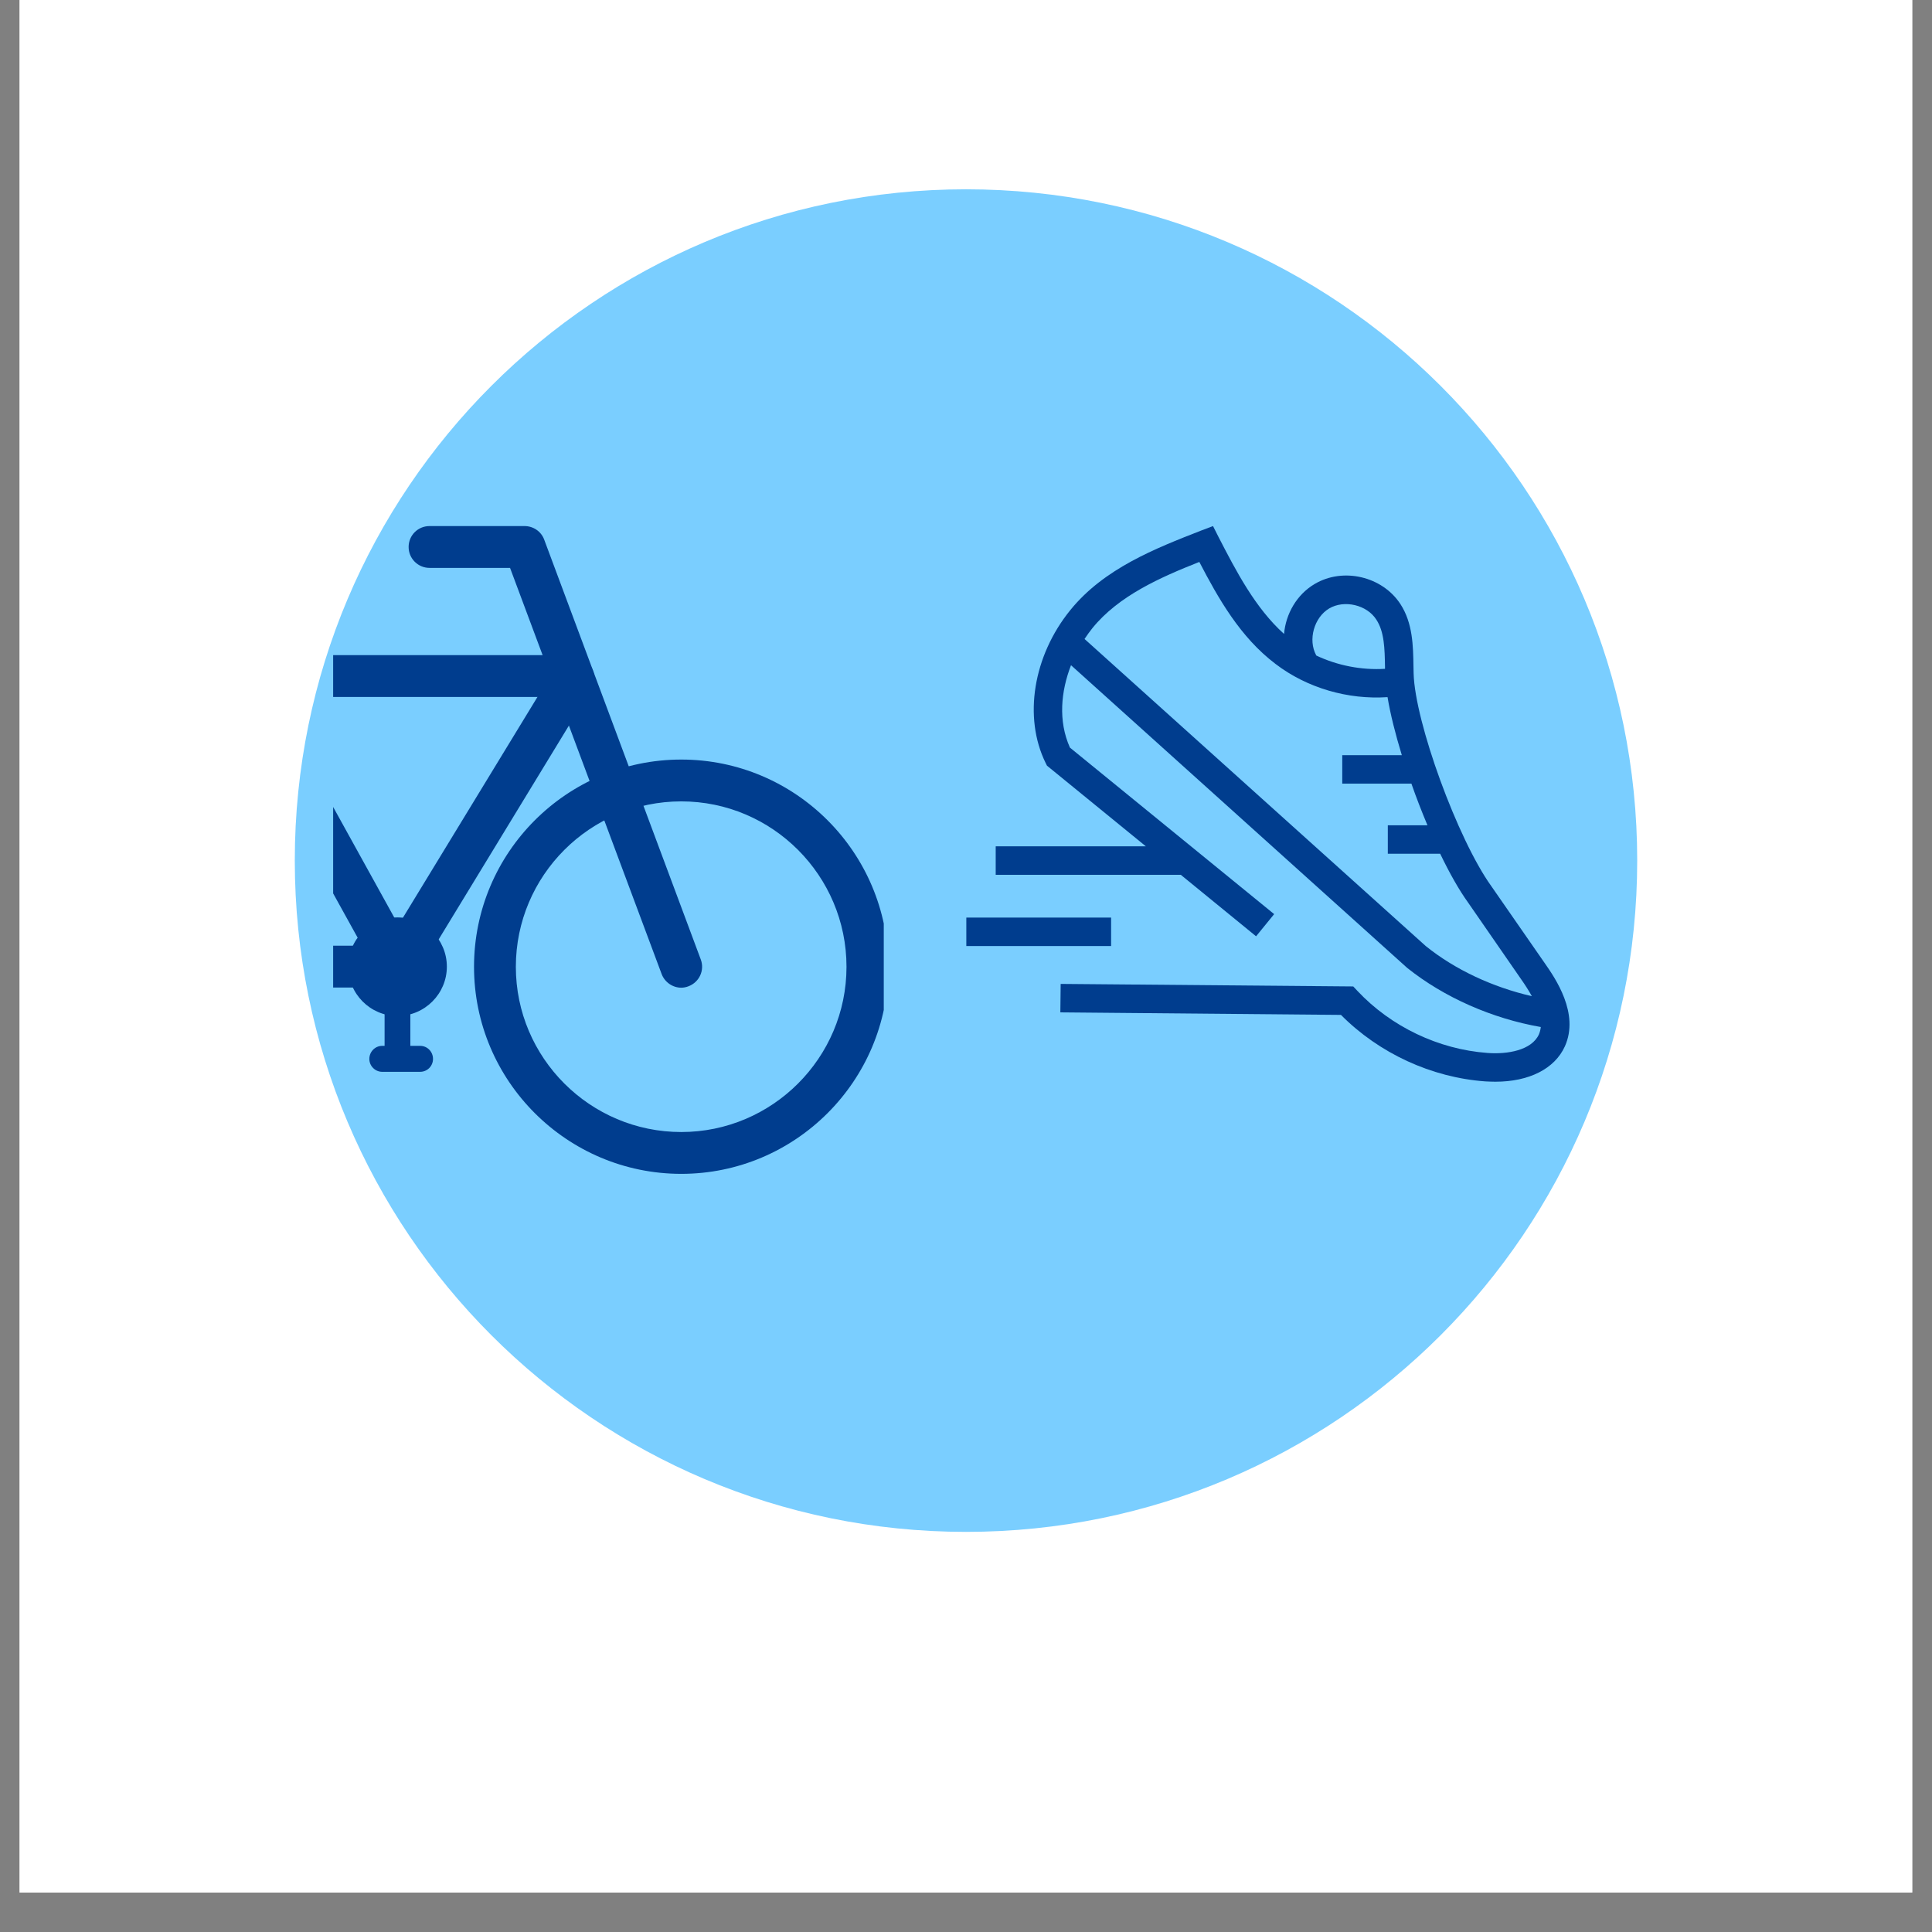
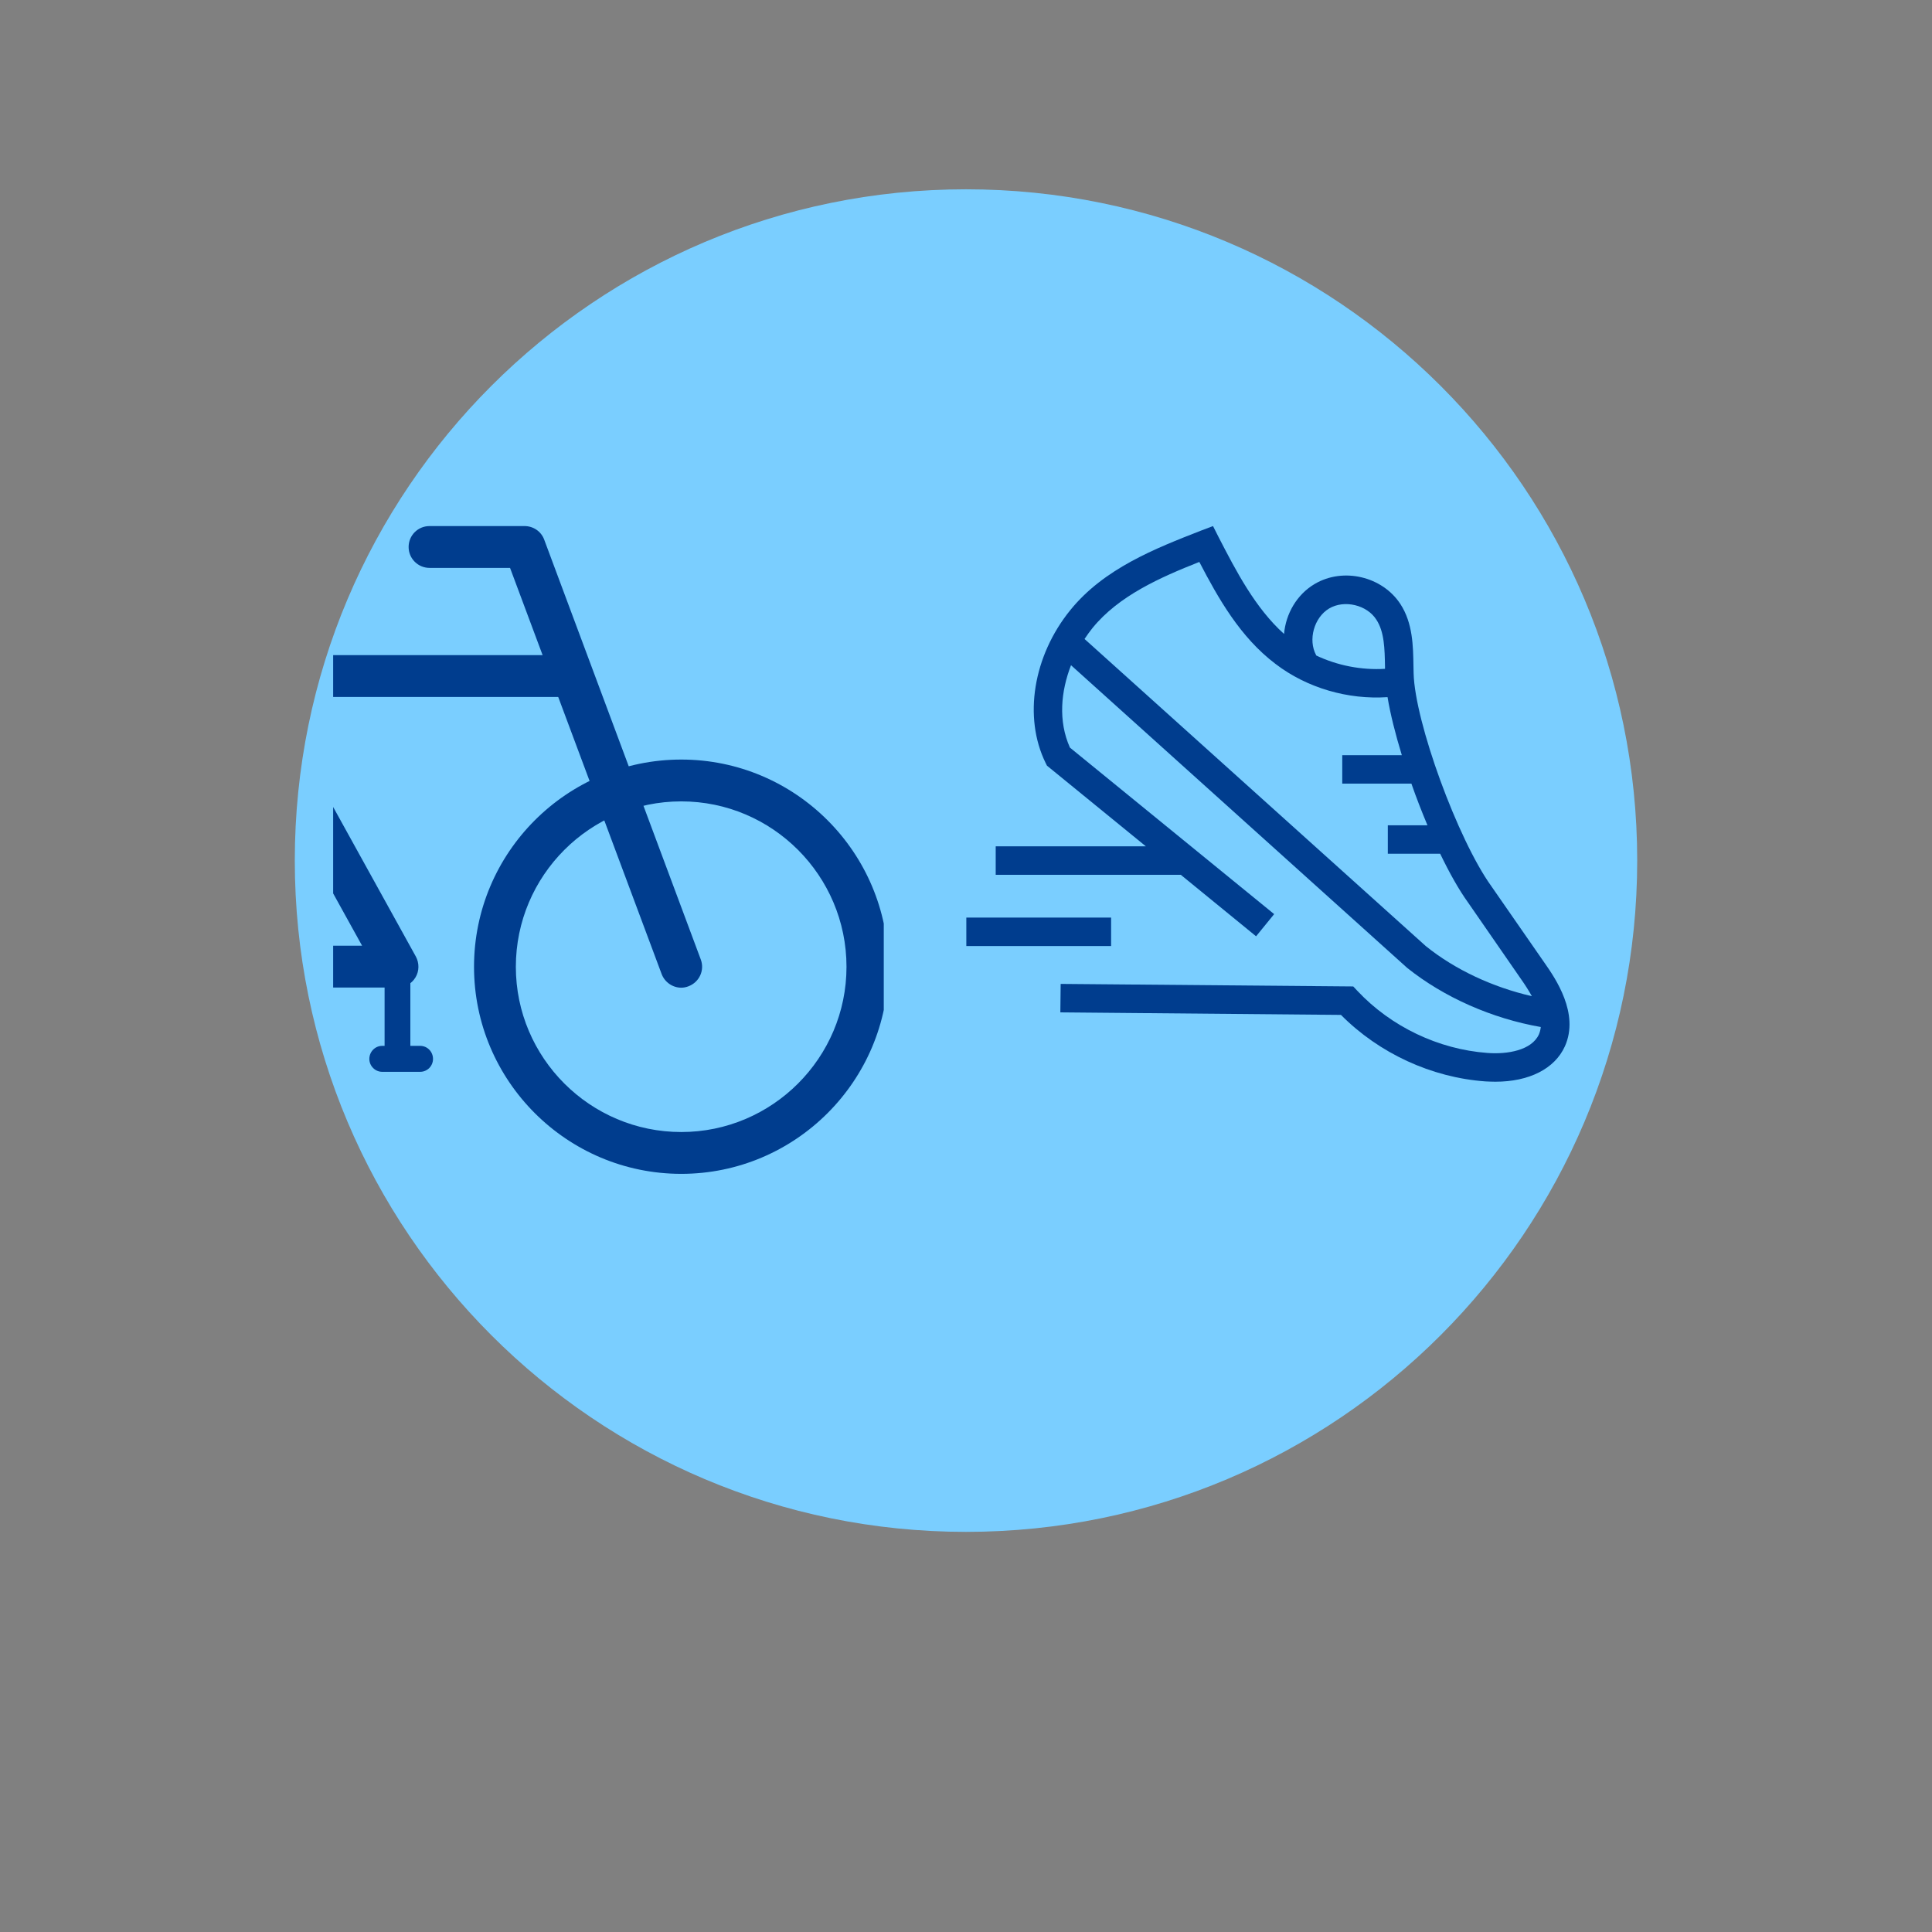
<svg xmlns="http://www.w3.org/2000/svg" width="64" zoomAndPan="magnify" viewBox="0 0 48 48" height="64" preserveAspectRatio="xMidYMid meet" version="1.0">
  <rect x="0" y="0" width="48" height="48" fill="#808080" stroke="none" />
  <defs>
    <clipPath id="b895cb19f3">
-       <path d="M 0.488 0 L 47.508 0 L 47.508 47.02 L 0.488 47.02 Z M 0.488 0 " clip-rule="nonzero" />
-     </clipPath>
+       </clipPath>
    <clipPath id="b4ede01ed7">
      <path d="M 7.324 4.703 L 40.676 4.703 L 40.676 38.059 L 7.324 38.059 Z M 7.324 4.703 " clip-rule="nonzero" />
    </clipPath>
    <clipPath id="069096073f">
      <path d="M 24 4.703 C 14.789 4.703 7.324 12.168 7.324 21.379 C 7.324 30.59 14.789 38.059 24 38.059 C 33.211 38.059 40.676 30.59 40.676 21.379 C 40.676 12.168 33.211 4.703 24 4.703 Z M 24 4.703 " clip-rule="nonzero" />
    </clipPath>
    <clipPath id="5348f0a2e4">
      <path d="M 24 13.07 L 39 13.07 L 39 27 L 24 27 Z M 24 13.07 " clip-rule="nonzero" />
    </clipPath>
    <clipPath id="b0473d23c1">
      <path d="M 11 18 L 21.957 18 L 21.957 29.23 L 11 29.23 Z M 11 18 " clip-rule="nonzero" />
    </clipPath>
    <clipPath id="afb15b81ee">
      <path d="M 10 13.07 L 18 13.07 L 18 25 L 10 25 Z M 10 13.07 " clip-rule="nonzero" />
    </clipPath>
    <clipPath id="fc83e17d27">
      <path d="M 8.277 14 L 15 14 L 15 25 L 8.277 25 Z M 8.277 14 " clip-rule="nonzero" />
    </clipPath>
    <clipPath id="c69aff433b">
-       <path d="M 8.277 22 L 12 22 L 12 26 L 8.277 26 Z M 8.277 22 " clip-rule="nonzero" />
-     </clipPath>
+       </clipPath>
  </defs>
  <g clip-path="url(#b895cb19f3)">
-     <path fill="#ffffff" d="M 0.488 0 L 47.512 0 L 47.512 47.02 L 0.488 47.02 Z M 0.488 0 " fill-opacity="1" fill-rule="nonzero" />
+     <path fill="#ffffff" d="M 0.488 0 L 47.512 47.02 L 0.488 47.02 Z M 0.488 0 " fill-opacity="1" fill-rule="nonzero" />
    <path fill="#ffffff" d="M 0.488 0 L 47.512 0 L 47.512 47.02 L 0.488 47.02 Z M 0.488 0 " fill-opacity="1" fill-rule="nonzero" />
  </g>
  <g clip-path="url(#b4ede01ed7)">
    <g clip-path="url(#069096073f)">
      <path fill="#7aceff" d="M 7.324 4.703 L 40.676 4.703 L 40.676 38.059 L 7.324 38.059 Z M 7.324 4.703 " fill-opacity="1" fill-rule="nonzero" />
    </g>
  </g>
  <g clip-path="url(#5348f0a2e4)">
    <path fill="#003d8e" d="M 38.379 23.93 L 37.051 22.016 C 36.215 20.852 35.152 17.938 35.121 16.73 L 35.117 16.551 C 35.109 16.051 35.102 15.484 34.793 15.008 C 34.344 14.32 33.371 14.09 32.664 14.508 C 32.219 14.77 31.945 15.25 31.902 15.75 C 31.184 15.105 30.707 14.18 30.281 13.355 L 30.137 13.07 L 29.836 13.184 C 28.707 13.625 27.426 14.125 26.59 15.16 C 25.668 16.297 25.422 17.82 25.977 18.953 L 26.012 19.023 L 28.469 21.027 L 24.738 21.027 L 24.738 21.734 L 29.336 21.734 L 31.207 23.262 L 31.656 22.711 L 26.582 18.574 C 26.285 17.91 26.359 17.172 26.609 16.527 L 34.961 24.047 C 35.879 24.781 37.07 25.305 38.281 25.516 C 38.273 25.582 38.258 25.641 38.234 25.699 C 38.055 26.094 37.453 26.199 36.953 26.16 C 35.738 26.07 34.562 25.508 33.727 24.621 L 33.621 24.508 L 26.352 24.445 L 26.344 25.152 L 33.316 25.215 C 34.262 26.168 35.562 26.77 36.902 26.867 C 36.988 26.871 37.07 26.875 37.152 26.875 C 37.988 26.875 38.625 26.555 38.879 25.996 C 39.246 25.18 38.641 24.305 38.379 23.93 Z M 33.023 15.117 C 33.398 14.895 33.961 15.027 34.195 15.395 C 34.395 15.699 34.402 16.117 34.41 16.562 L 34.41 16.617 C 33.824 16.652 33.223 16.535 32.691 16.281 L 32.699 16.277 C 32.492 15.895 32.648 15.34 33.023 15.117 Z M 26.945 15.875 C 27.008 15.781 27.074 15.688 27.141 15.605 C 27.793 14.801 28.828 14.344 29.797 13.961 C 30.266 14.863 30.812 15.832 31.691 16.496 C 32.473 17.094 33.492 17.387 34.473 17.32 C 34.543 17.742 34.668 18.238 34.828 18.762 L 33.348 18.762 L 33.348 19.469 L 35.066 19.469 C 35.188 19.82 35.324 20.168 35.465 20.504 L 34.48 20.504 L 34.48 21.211 L 35.781 21.211 C 36.012 21.691 36.25 22.113 36.473 22.422 L 37.797 24.336 C 37.891 24.469 37.98 24.609 38.059 24.75 C 37.086 24.527 36.148 24.09 35.422 23.504 Z M 26.945 15.875 " fill-opacity="1" fill-rule="nonzero" />
  </g>
  <path fill="#003d8e" d="M 24.008 22.797 L 27.605 22.797 L 27.605 23.504 L 24.008 23.504 Z M 24.008 22.797 " fill-opacity="1" fill-rule="nonzero" />
  <g clip-path="url(#b0473d23c1)">
    <path fill="#003d8e" d="M 16.926 19.91 C 14.66 19.91 12.816 21.754 12.816 24.02 C 12.816 26.281 14.66 28.125 16.926 28.125 C 19.188 28.125 21.031 26.281 21.031 24.02 C 21.031 21.754 19.188 19.91 16.926 19.91 Z M 16.926 29.164 C 14.086 29.164 11.777 26.855 11.777 24.02 C 11.777 21.18 14.086 18.871 16.926 18.871 C 19.762 18.871 22.07 21.18 22.07 24.02 C 22.07 26.855 19.762 29.164 16.926 29.164 " fill-opacity="1" fill-rule="nonzero" />
  </g>
  <g clip-path="url(#afb15b81ee)">
    <path fill="#003d8e" d="M 16.926 24.539 C 16.715 24.539 16.516 24.406 16.438 24.199 L 12.672 14.109 L 10.672 14.109 C 10.383 14.109 10.152 13.875 10.152 13.59 C 10.152 13.301 10.383 13.07 10.672 13.07 L 13.031 13.07 C 13.25 13.07 13.445 13.203 13.52 13.406 L 17.41 23.836 C 17.512 24.105 17.375 24.402 17.105 24.504 C 17.047 24.527 16.984 24.539 16.926 24.539 " fill-opacity="1" fill-rule="nonzero" />
  </g>
  <g clip-path="url(#fc83e17d27)">
    <path fill="#003d8e" d="M 2.992 23.496 L 8.996 23.496 L 5.898 17.898 Z M 9.875 24.535 L 2.137 24.535 C 1.953 24.535 1.785 24.441 1.691 24.289 C 1.598 24.133 1.59 23.938 1.676 23.777 L 5.422 16.562 C 5.422 16.559 5.422 16.559 5.422 16.559 L 5.797 15.836 L 4.805 15.836 C 4.516 15.836 4.285 15.605 4.285 15.316 C 4.285 15.031 4.516 14.797 4.805 14.797 L 6.652 14.797 C 6.836 14.797 7.004 14.891 7.098 15.047 C 7.191 15.203 7.199 15.395 7.113 15.555 L 6.738 16.277 L 13.879 16.277 C 14.168 16.277 14.398 16.512 14.398 16.797 C 14.398 17.086 14.168 17.316 13.879 17.316 L 6.766 17.316 L 10.332 23.766 C 10.418 23.926 10.418 24.125 10.324 24.281 C 10.23 24.441 10.059 24.535 9.875 24.535 " fill-opacity="1" fill-rule="nonzero" />
  </g>
-   <path fill="#003d8e" d="M 9.875 24.535 C 9.785 24.535 9.691 24.512 9.605 24.461 C 9.359 24.312 9.281 23.992 9.434 23.746 L 13.805 16.574 C 13.953 16.328 14.273 16.25 14.52 16.402 C 14.762 16.551 14.84 16.871 14.691 17.113 L 10.32 24.289 C 10.223 24.449 10.051 24.535 9.875 24.535 " fill-opacity="1" fill-rule="nonzero" />
  <g clip-path="url(#c69aff433b)">
    <path fill="#003d8e" d="M 11.102 24.016 C 11.102 24.691 10.551 25.242 9.875 25.242 C 9.199 25.242 8.652 24.691 8.652 24.016 C 8.652 23.34 9.199 22.793 9.875 22.793 C 10.551 22.793 11.102 23.34 11.102 24.016 " fill-opacity="1" fill-rule="nonzero" />
  </g>
  <path fill="#003d8e" d="M 10.438 26.629 L 9.496 26.629 C 9.32 26.629 9.176 26.484 9.176 26.309 C 9.176 26.129 9.32 25.984 9.496 25.984 L 9.555 25.984 L 9.555 24.016 C 9.555 23.84 9.699 23.695 9.875 23.695 C 10.055 23.695 10.195 23.84 10.195 24.016 L 10.195 25.984 L 10.438 25.984 C 10.617 25.984 10.758 26.129 10.758 26.309 C 10.758 26.484 10.617 26.629 10.438 26.629 " fill-opacity="1" fill-rule="nonzero" />
</svg>